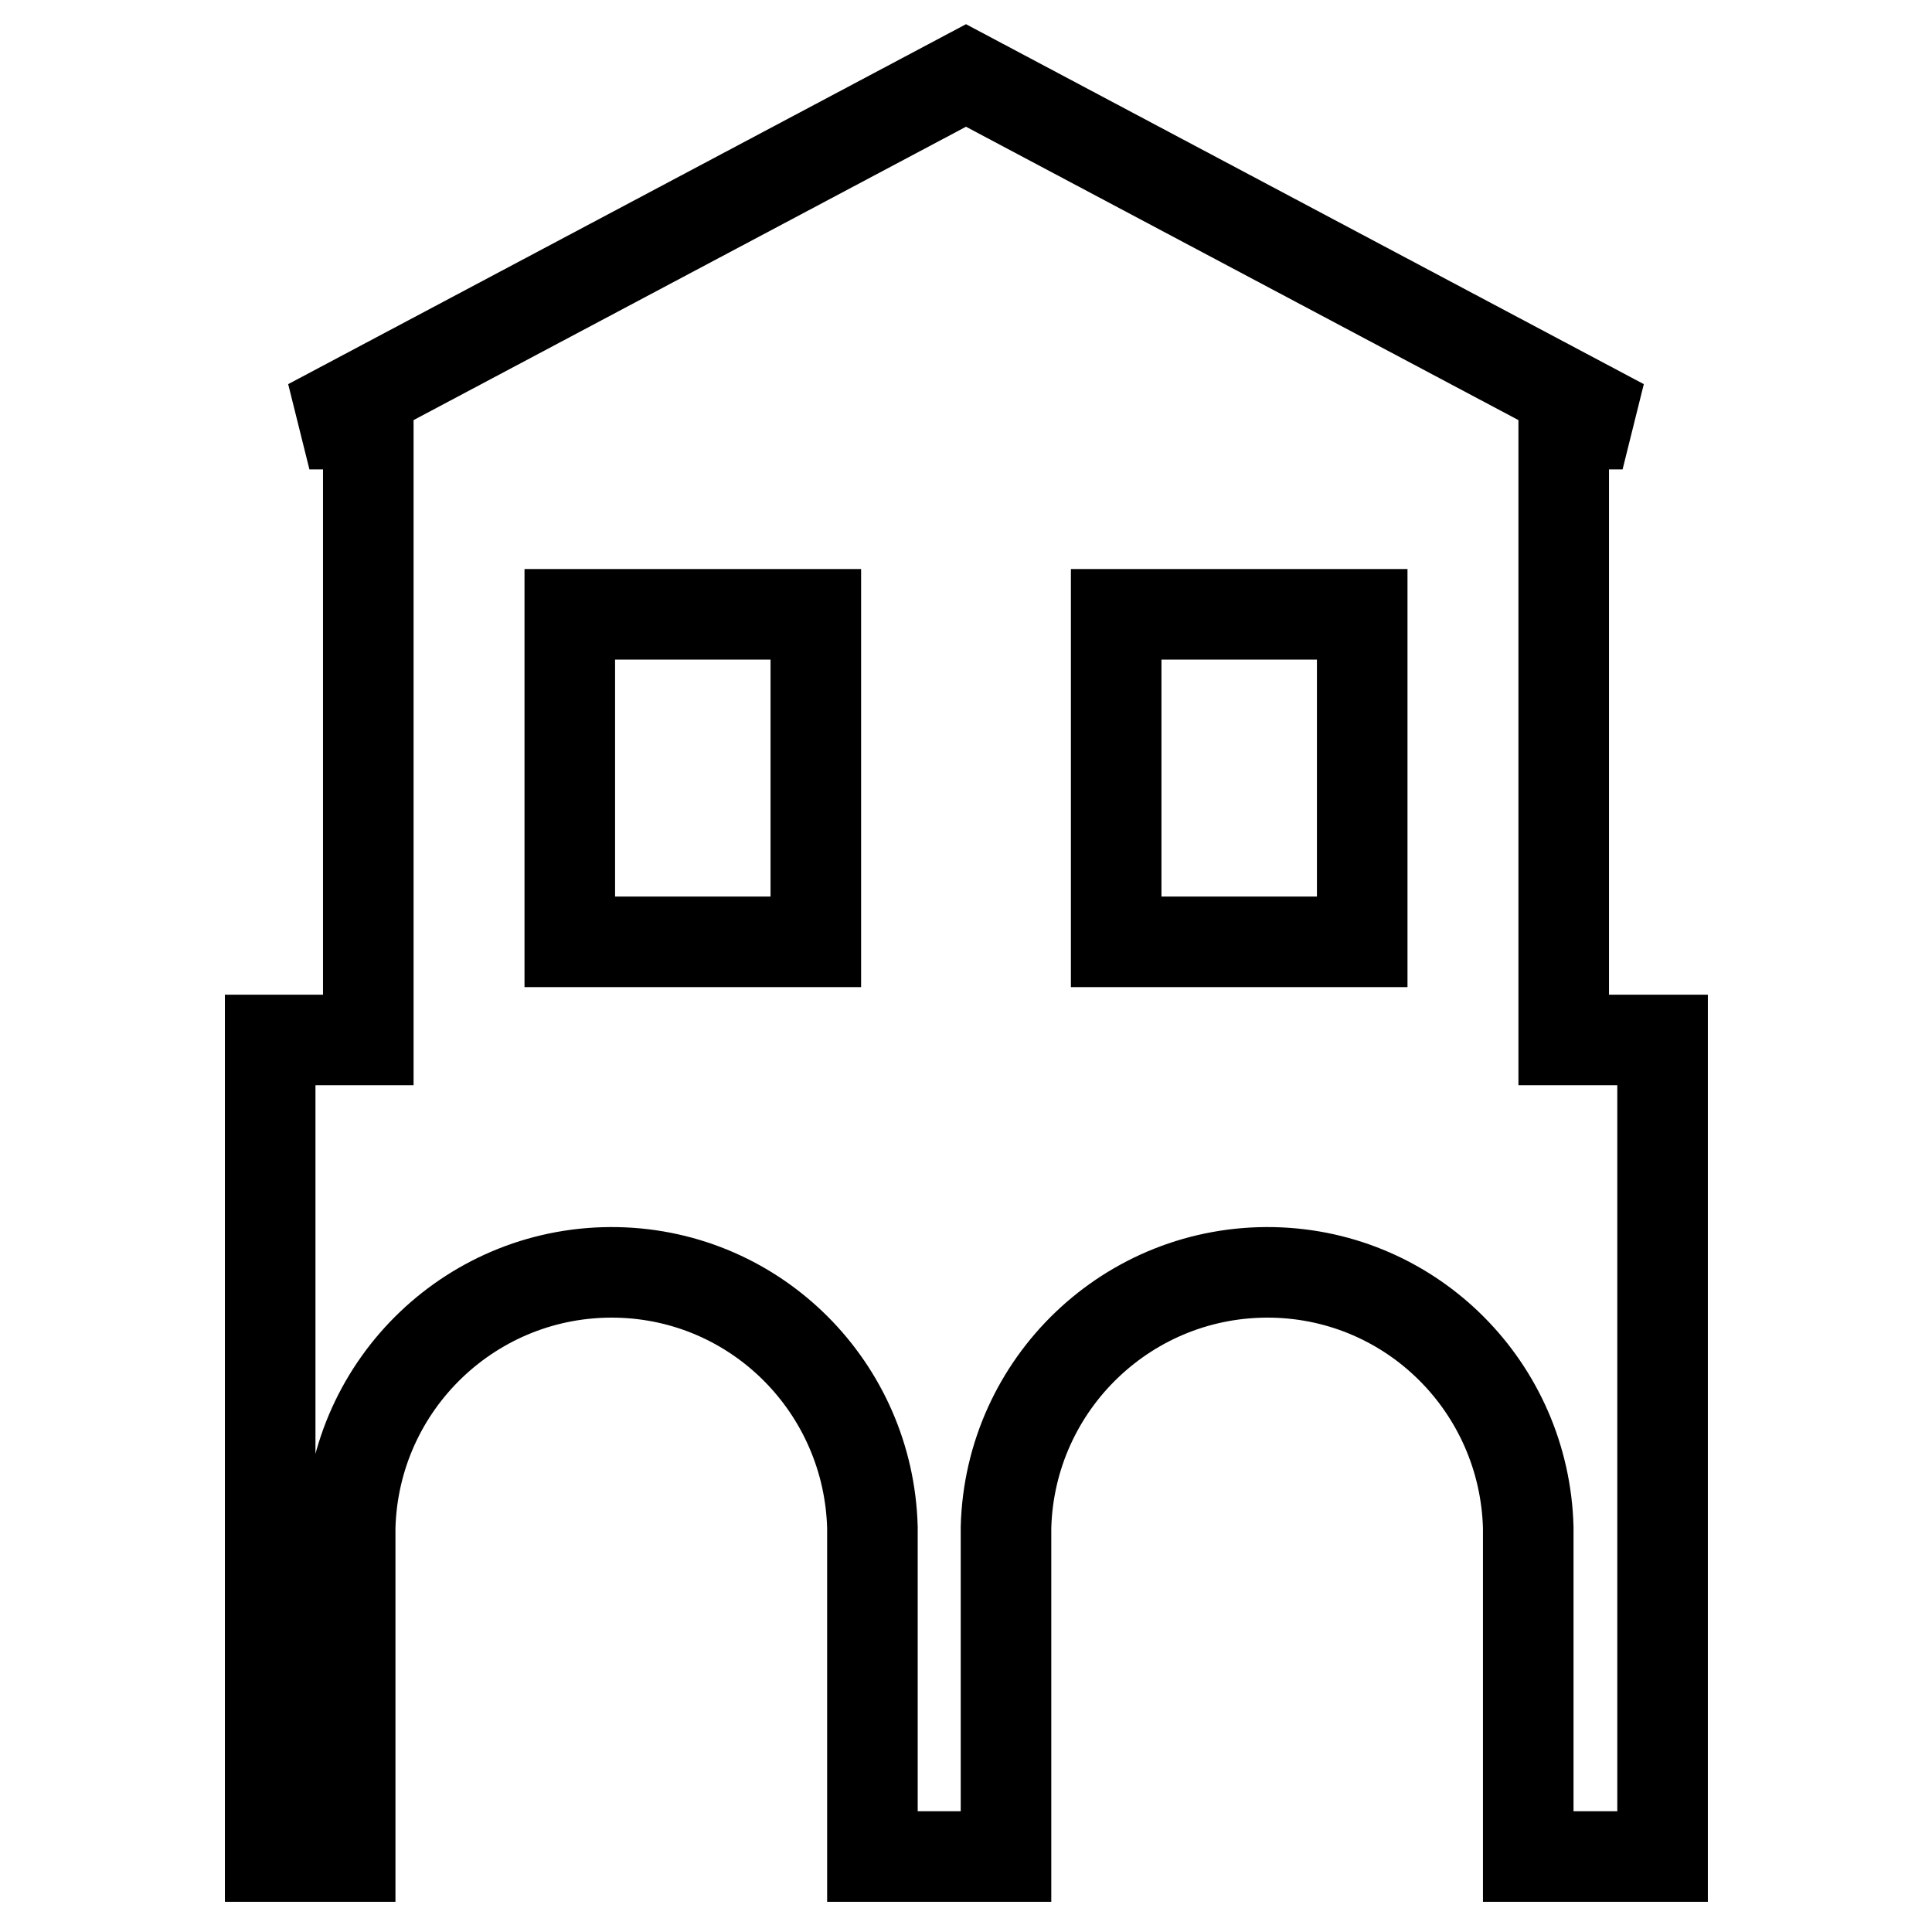
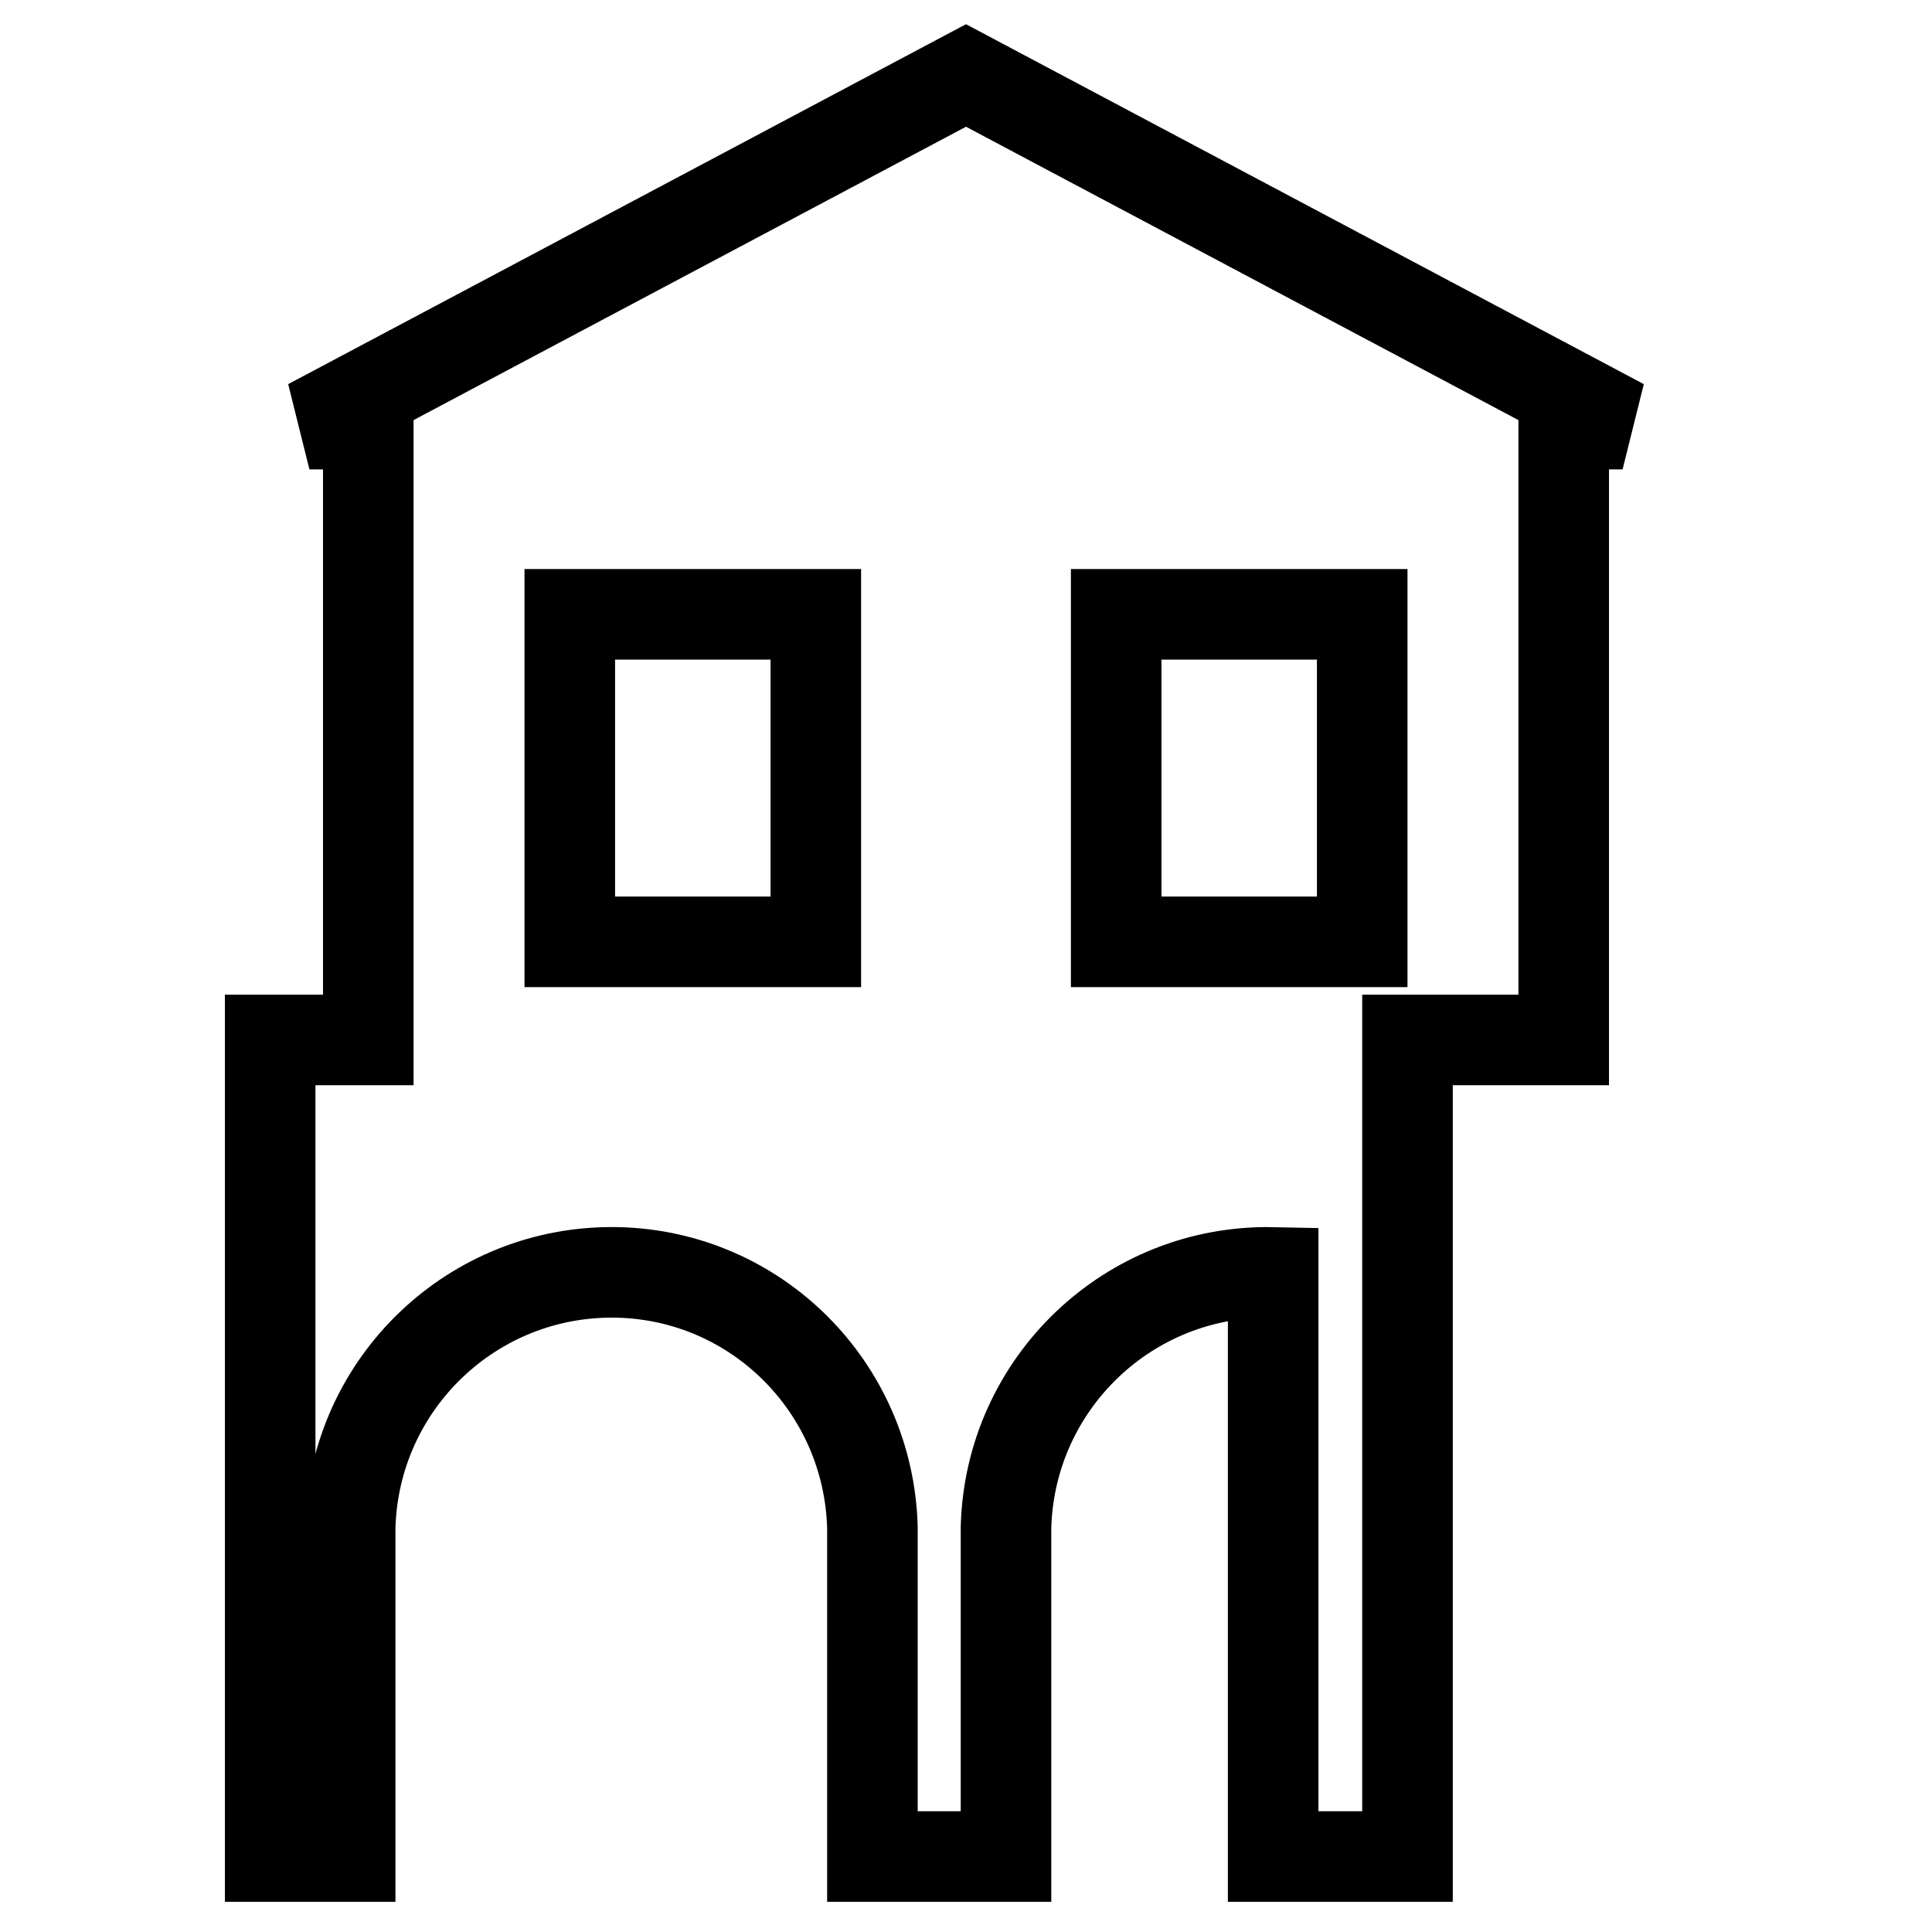
<svg xmlns="http://www.w3.org/2000/svg" version="1.1" x="0px" y="0px" viewBox="0 0 256 256" enable-background="new 0 0 256 256" xml:space="preserve">
  <g>
-     <path stroke-width="12" fill-opacity="0" stroke="#000000" d="M207.2,137.8V56.2h7.8L128,10L41,56.2h7.8v81.6H35.8V246h10.6v-43.6c0.5-19.1,16.3-34.2,35.4-33.8 c18.5,0.4,33.3,15.3,33.8,33.8V246h17.7v-43.6c0.5-19.1,16.3-34.2,35.4-33.8c18.5,0.4,33.3,15.3,33.8,33.8V246h17.8V137.8H207.2 L207.2,137.8z M108.1,124.8H75.5V81.4h32.6V124.8z M180.5,124.8h-32.6V81.4h32.6V124.8z" />
+     <path stroke-width="12" fill-opacity="0" stroke="#000000" d="M207.2,137.8V56.2h7.8L128,10L41,56.2h7.8v81.6H35.8V246h10.6v-43.6c0.5-19.1,16.3-34.2,35.4-33.8 c18.5,0.4,33.3,15.3,33.8,33.8V246h17.7v-43.6c0.5-19.1,16.3-34.2,35.4-33.8V246h17.8V137.8H207.2 L207.2,137.8z M108.1,124.8H75.5V81.4h32.6V124.8z M180.5,124.8h-32.6V81.4h32.6V124.8z" />
  </g>
</svg>